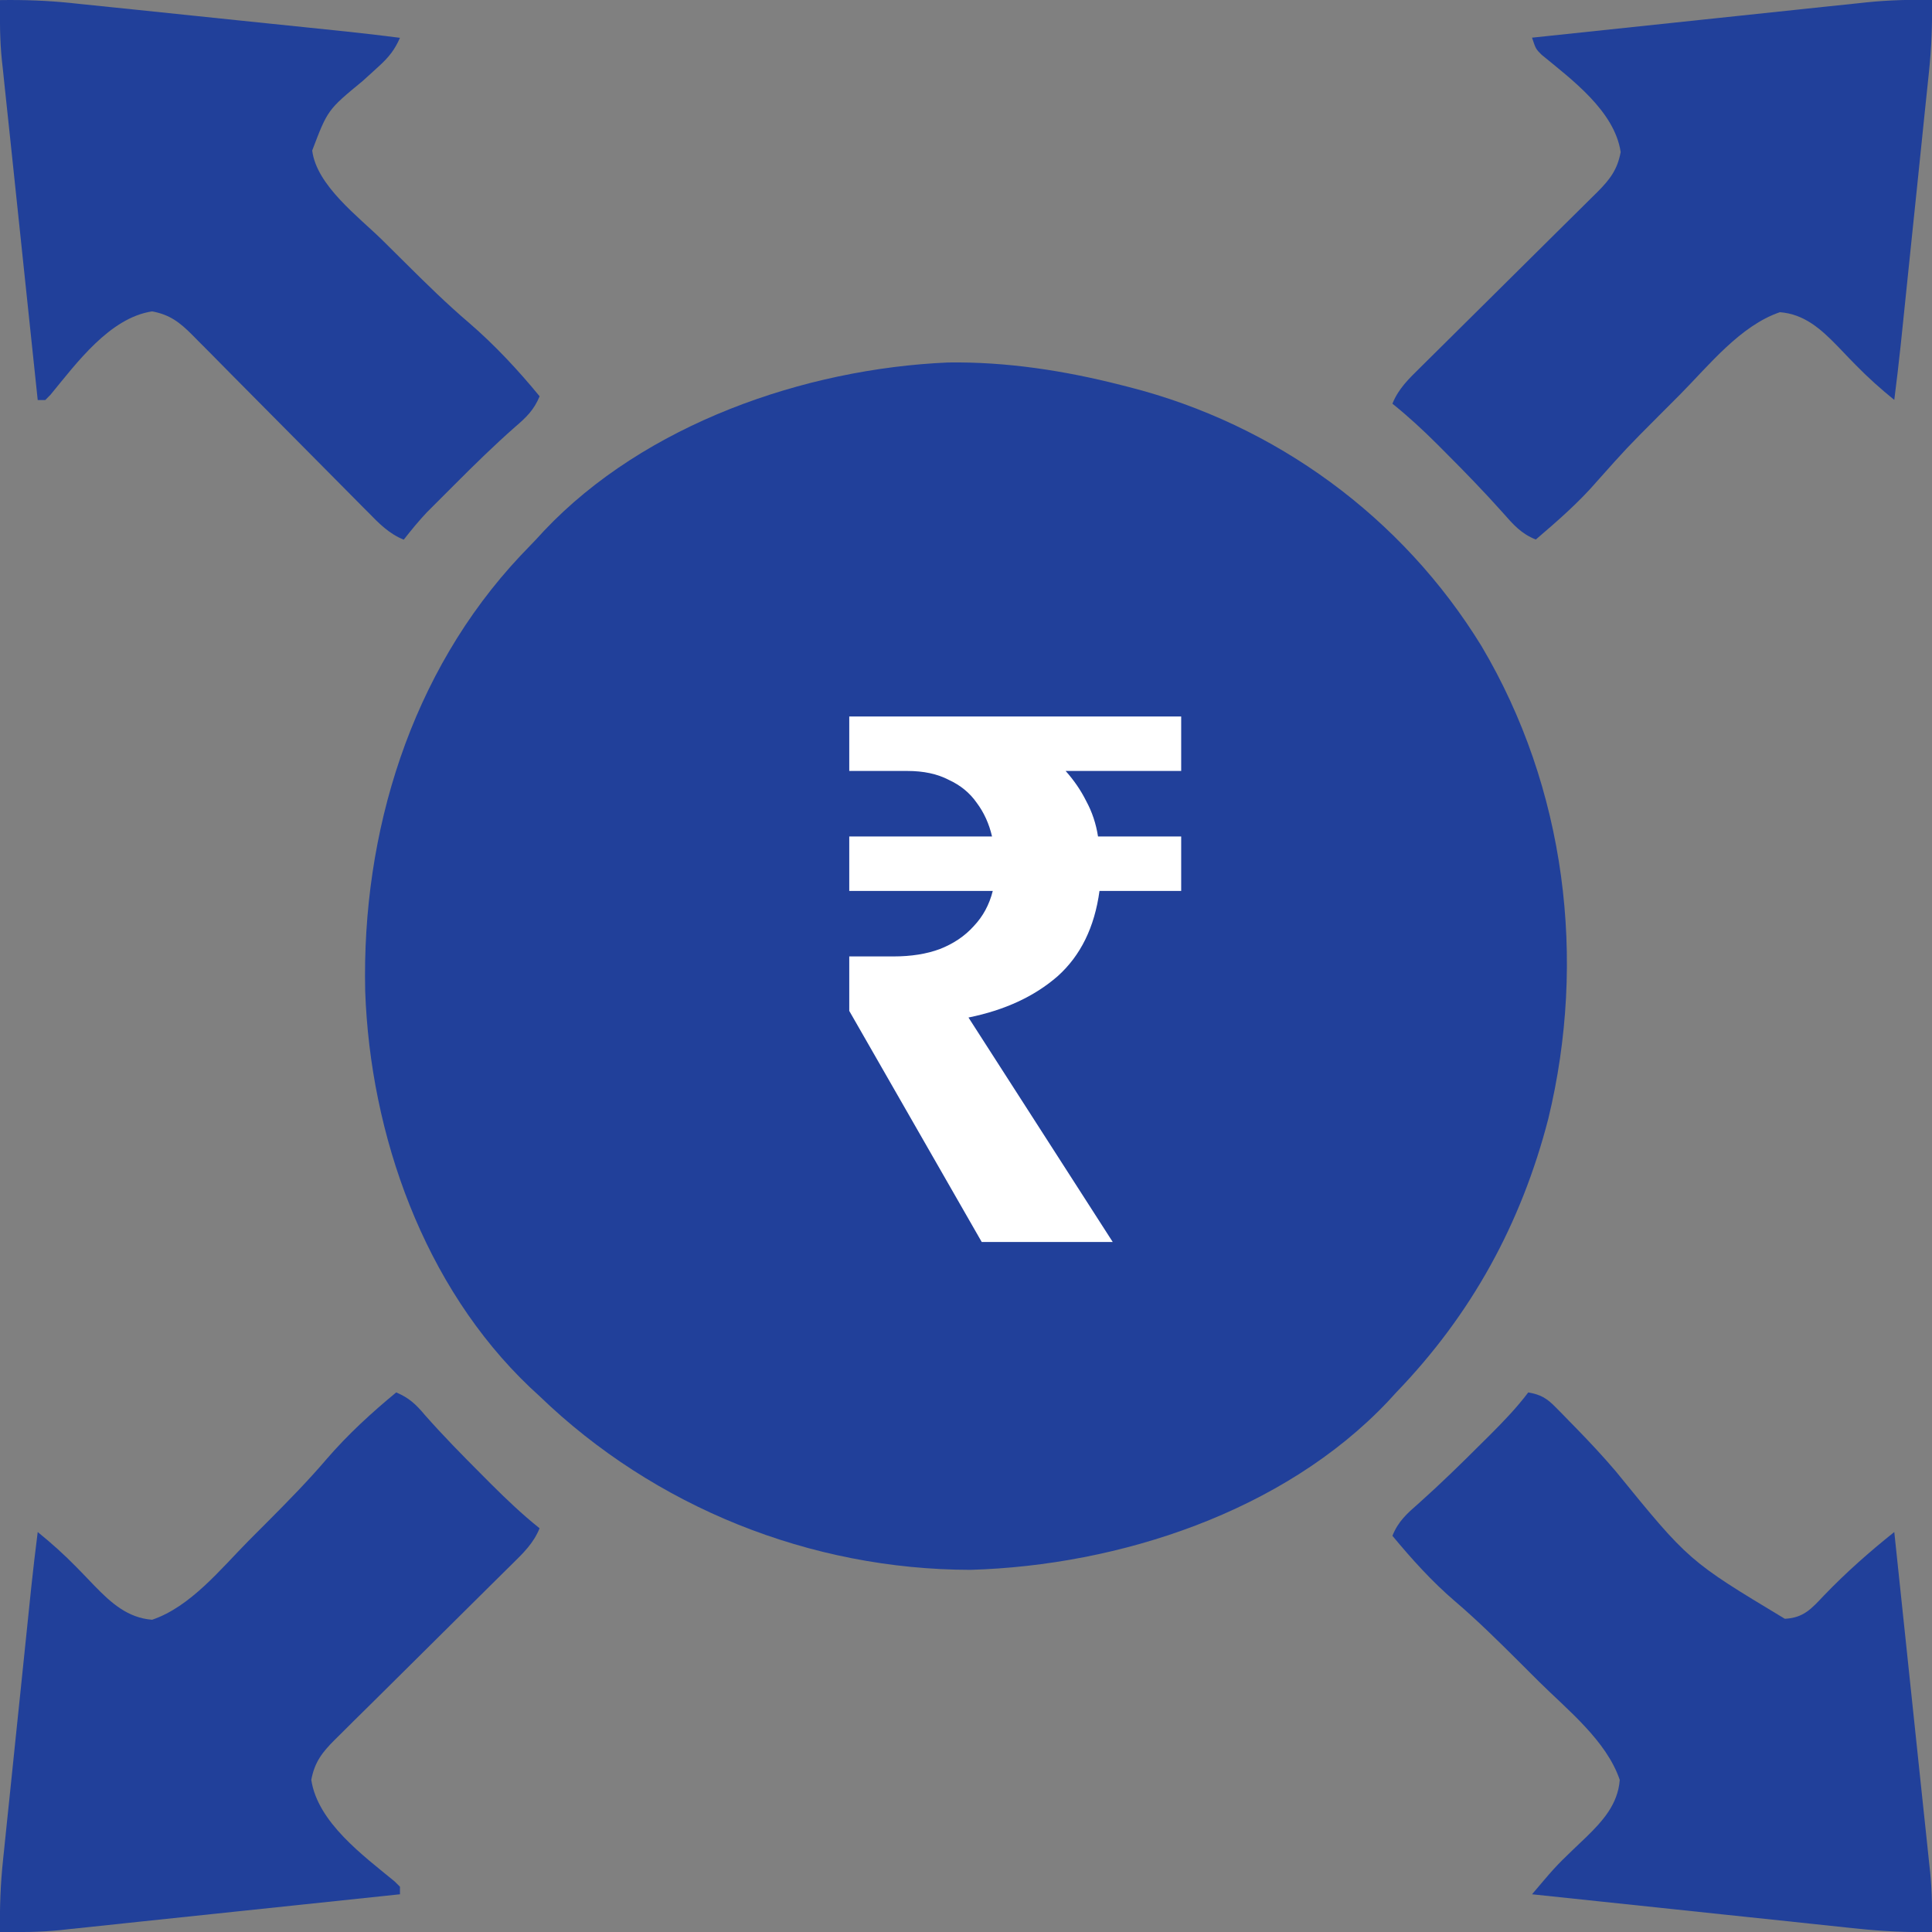
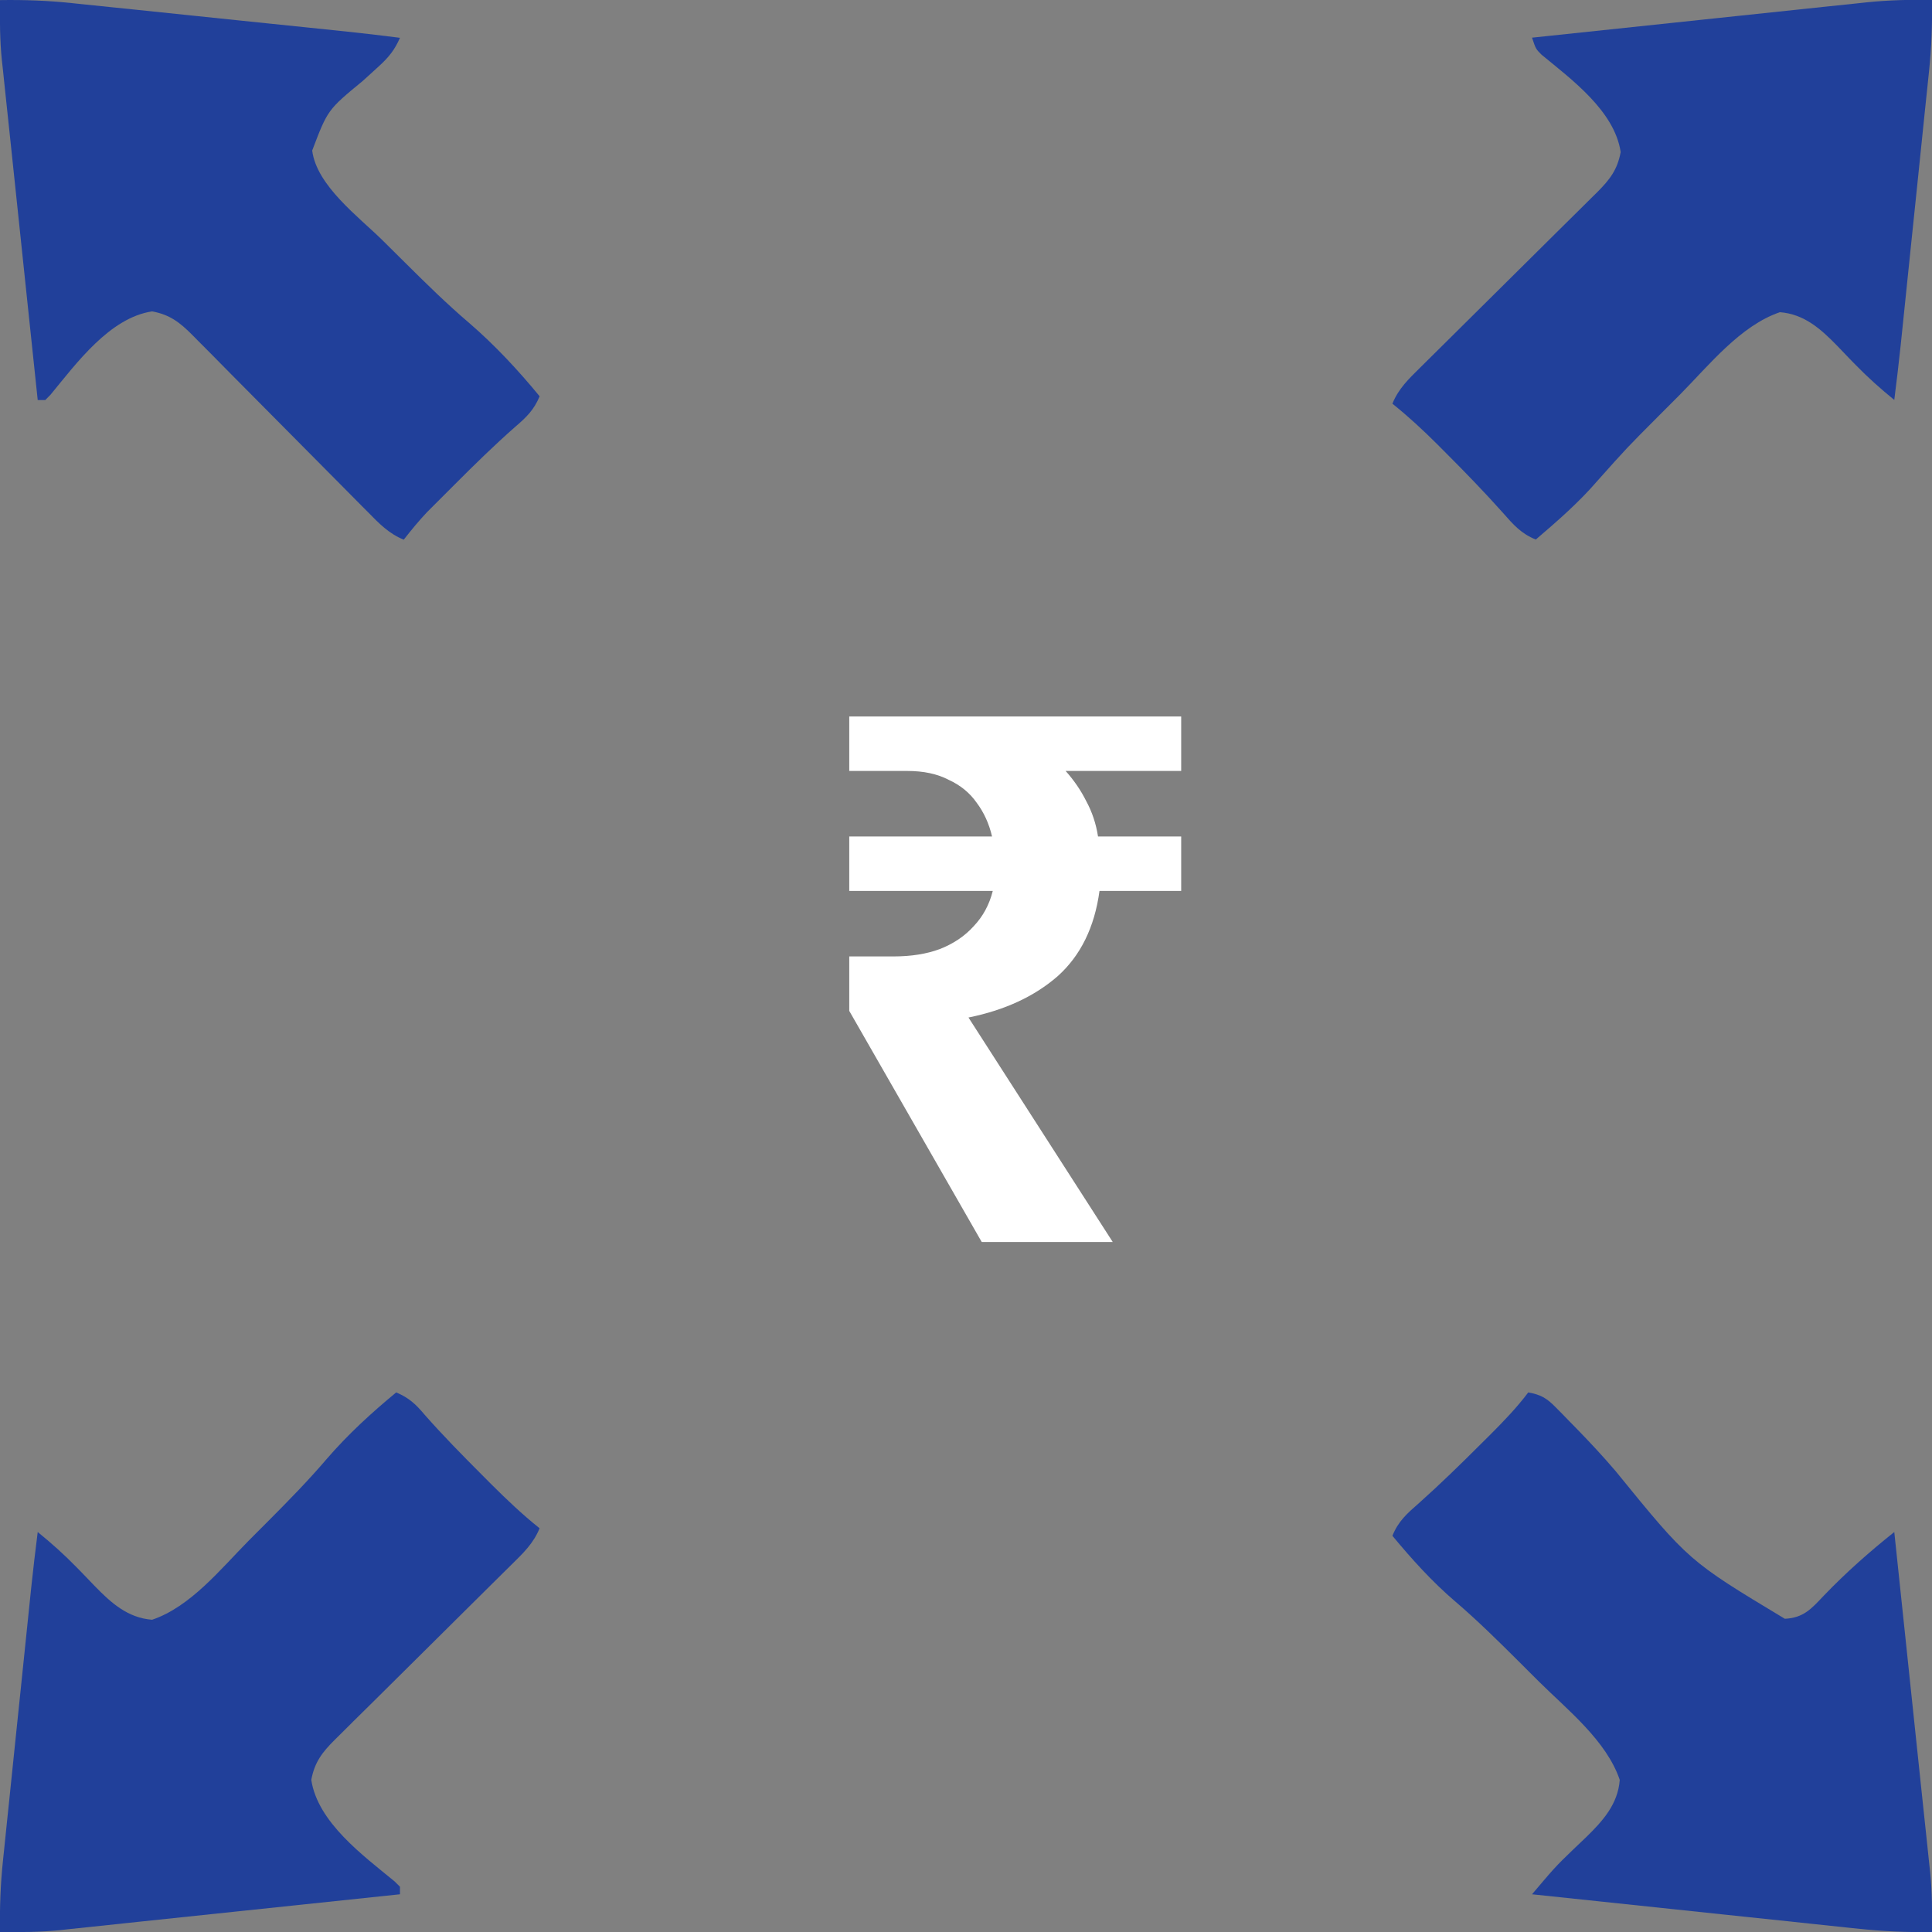
<svg xmlns="http://www.w3.org/2000/svg" width="42" height="42" viewBox="0 0 42 42" fill="none">
  <rect x="0" y="0" width="42" height="42" fill="#808080" stroke="none" />
  <g clip-path="url(#clip0_9325_95931)">
    <path d="M8.53681e-05 0.002C0.527 -0.006 1.042 0.012 1.566 0.068C1.67 0.079 1.67 0.079 1.776 0.09C2.003 0.113 2.23 0.137 2.457 0.16C2.616 0.177 2.775 0.193 2.934 0.209C3.351 0.252 3.768 0.296 4.185 0.339C4.525 0.375 4.864 0.41 5.204 0.445C5.611 0.486 6.018 0.528 6.425 0.571C6.502 0.579 6.579 0.586 6.658 0.595C6.877 0.617 7.096 0.64 7.315 0.663C7.379 0.67 7.443 0.676 7.508 0.683C7.905 0.724 8.3 0.772 8.695 0.822C8.581 1.083 8.45 1.246 8.24 1.437C8.183 1.49 8.125 1.542 8.066 1.596C7.977 1.678 7.977 1.678 7.885 1.76C7.123 2.388 7.123 2.388 6.787 3.272C6.882 4.036 7.8 4.715 8.318 5.226C8.48 5.385 8.64 5.544 8.8 5.704C9.257 6.158 9.713 6.607 10.203 7.024C10.759 7.504 11.265 8.048 11.731 8.615C11.608 8.912 11.441 9.073 11.199 9.28C10.747 9.678 10.32 10.096 9.895 10.522C9.823 10.594 9.752 10.665 9.678 10.739C9.608 10.808 9.539 10.878 9.468 10.949C9.375 11.042 9.375 11.042 9.28 11.137C9.101 11.327 8.938 11.526 8.777 11.732C8.453 11.601 8.236 11.376 7.996 11.13C7.951 11.086 7.907 11.041 7.861 10.995C7.765 10.899 7.67 10.802 7.574 10.705C7.423 10.552 7.271 10.399 7.119 10.246C6.741 9.866 6.365 9.486 5.988 9.106C5.67 8.784 5.351 8.463 5.032 8.142C4.883 7.991 4.734 7.84 4.585 7.689C4.493 7.597 4.401 7.504 4.309 7.412C4.247 7.349 4.247 7.349 4.184 7.285C3.907 7.007 3.693 6.841 3.307 6.769C2.382 6.909 1.66 7.9 1.1 8.579C1.062 8.618 1.024 8.657 0.984 8.697C0.93 8.697 0.876 8.697 0.82 8.697C0.738 7.913 0.655 7.128 0.572 6.344C0.534 5.979 0.495 5.615 0.457 5.25C0.377 4.496 0.298 3.742 0.219 2.988C0.182 2.634 0.145 2.279 0.106 1.924C0.091 1.78 0.076 1.636 0.061 1.492C0.054 1.433 0.048 1.374 0.041 1.314C-0.004 0.875 -0.005 0.442 8.53681e-05 0.002Z" fill="#21409A" />
    <path d="M33.223 30.27C33.491 30.317 33.624 30.394 33.814 30.588C33.862 30.636 33.91 30.684 33.959 30.734C34.008 30.785 34.058 30.837 34.11 30.89C34.161 30.942 34.213 30.995 34.266 31.049C34.562 31.353 34.85 31.661 35.124 31.983C36.711 33.933 36.711 33.933 38.801 35.191C39.207 35.17 39.375 34.977 39.647 34.689C40.129 34.187 40.636 33.739 41.18 33.305C41.263 34.089 41.345 34.874 41.428 35.658C41.466 36.023 41.505 36.387 41.543 36.752C41.623 37.506 41.702 38.259 41.781 39.013C41.818 39.368 41.856 39.723 41.894 40.078C41.909 40.221 41.924 40.365 41.939 40.509C41.946 40.568 41.952 40.627 41.959 40.688C42.004 41.127 42.005 41.56 42 42C41.449 42.01 40.912 41.984 40.364 41.925C40.287 41.917 40.21 41.909 40.13 41.901C39.879 41.874 39.628 41.847 39.377 41.821C39.202 41.802 39.026 41.784 38.851 41.765C38.391 41.717 37.932 41.669 37.473 41.62C37.003 41.57 36.534 41.521 36.064 41.471C35.144 41.375 34.224 41.277 33.305 41.18C33.384 41.087 33.462 40.995 33.541 40.902C33.586 40.851 33.629 40.799 33.675 40.746C33.8 40.602 33.929 40.467 34.067 40.336C34.112 40.293 34.157 40.249 34.203 40.204C34.295 40.116 34.387 40.028 34.479 39.941C34.845 39.584 35.172 39.222 35.212 38.693C34.924 37.844 34.084 37.178 33.458 36.559C33.304 36.406 33.151 36.253 32.998 36.1C32.553 35.657 32.108 35.218 31.63 34.81C31.13 34.382 30.689 33.892 30.27 33.387C30.396 33.071 30.59 32.901 30.844 32.679C31.31 32.263 31.755 31.829 32.197 31.387C32.293 31.292 32.293 31.292 32.391 31.195C32.686 30.899 32.971 30.605 33.223 30.27Z" fill="#21409A" />
    <path d="M8.613 30.27C8.891 30.387 9.04 30.527 9.233 30.757C9.63 31.208 10.05 31.634 10.474 32.059C10.541 32.127 10.609 32.194 10.678 32.264C11.017 32.601 11.356 32.925 11.73 33.223C11.6 33.547 11.374 33.764 11.129 34.005C11.084 34.049 11.039 34.093 10.993 34.139C10.897 34.235 10.8 34.331 10.703 34.426C10.55 34.578 10.397 34.729 10.244 34.881C9.864 35.259 9.484 35.635 9.104 36.012C8.782 36.33 8.461 36.649 8.14 36.968C7.989 37.117 7.838 37.266 7.687 37.415C7.595 37.507 7.503 37.599 7.41 37.691C7.347 37.753 7.347 37.753 7.283 37.816C7.005 38.093 6.839 38.307 6.767 38.693C6.907 39.618 7.898 40.34 8.578 40.9C8.616 40.938 8.655 40.976 8.695 41.016C8.695 41.07 8.695 41.124 8.695 41.18C7.911 41.263 7.126 41.345 6.342 41.428C5.977 41.466 5.613 41.505 5.248 41.543C4.494 41.623 3.74 41.702 2.986 41.781C2.632 41.818 2.277 41.856 1.922 41.894C1.778 41.909 1.634 41.924 1.49 41.939C1.431 41.946 1.372 41.952 1.312 41.959C0.873 42.004 0.44 42.005 -0 42C-0.008 41.473 0.01 40.958 0.066 40.434C0.077 40.33 0.077 40.33 0.088 40.224C0.111 39.997 0.135 39.77 0.158 39.544C0.175 39.385 0.191 39.225 0.208 39.066C0.25 38.649 0.294 38.232 0.337 37.815C0.373 37.475 0.408 37.136 0.443 36.796C0.484 36.389 0.527 35.982 0.569 35.575C0.577 35.498 0.585 35.421 0.593 35.342C0.615 35.123 0.638 34.904 0.661 34.685C0.668 34.621 0.674 34.557 0.681 34.492C0.723 34.095 0.77 33.7 0.82 33.305C1.112 33.542 1.387 33.787 1.65 34.056C1.718 34.126 1.718 34.126 1.788 34.197C1.879 34.291 1.97 34.385 2.06 34.48C2.416 34.846 2.778 35.172 3.307 35.212C4.142 34.929 4.796 34.11 5.406 33.493C5.553 33.346 5.7 33.198 5.847 33.051C6.279 32.617 6.705 32.182 7.103 31.716C7.559 31.187 8.076 30.713 8.613 30.27Z" fill="#21409A" />
    <path d="M42 -0.001C42.008 0.526 41.989 1.04 41.934 1.564C41.926 1.634 41.919 1.703 41.912 1.775C41.889 2.002 41.865 2.228 41.841 2.455C41.825 2.614 41.809 2.773 41.792 2.932C41.749 3.349 41.706 3.766 41.663 4.183C41.627 4.523 41.592 4.863 41.557 5.203C41.515 5.61 41.473 6.016 41.431 6.423C41.423 6.5 41.415 6.577 41.407 6.656C41.384 6.875 41.362 7.094 41.339 7.314C41.329 7.409 41.329 7.409 41.319 7.507C41.277 7.903 41.23 8.299 41.18 8.694C40.888 8.457 40.613 8.212 40.35 7.943C40.304 7.896 40.259 7.85 40.212 7.802C40.12 7.708 40.03 7.613 39.94 7.518C39.584 7.153 39.222 6.827 38.693 6.787C37.835 7.078 37.148 7.945 36.524 8.575C36.365 8.735 36.206 8.894 36.047 9.053C35.369 9.733 35.369 9.733 34.729 10.45C34.325 10.921 33.857 11.327 33.387 11.729C33.069 11.602 32.898 11.405 32.674 11.15C32.274 10.702 31.858 10.272 31.433 9.847C31.375 9.788 31.316 9.729 31.255 9.668C30.939 9.353 30.618 9.055 30.27 8.776C30.4 8.451 30.626 8.235 30.871 7.994C30.916 7.95 30.96 7.905 31.006 7.86C31.103 7.764 31.2 7.668 31.297 7.572C31.45 7.421 31.603 7.269 31.756 7.117C32.135 6.74 32.516 6.363 32.896 5.987C33.218 5.669 33.539 5.35 33.86 5.031C34.01 4.881 34.161 4.732 34.313 4.583C34.405 4.491 34.497 4.4 34.59 4.308C34.632 4.267 34.674 4.225 34.717 4.183C34.995 3.905 35.161 3.692 35.232 3.305C35.098 2.414 34.171 1.732 33.515 1.192C33.387 1.065 33.387 1.065 33.305 0.819C34.317 0.711 35.33 0.604 36.343 0.498C36.813 0.449 37.283 0.399 37.753 0.349C38.207 0.301 38.662 0.253 39.116 0.205C39.289 0.187 39.462 0.169 39.635 0.15C39.877 0.125 40.121 0.099 40.364 0.074C40.434 0.066 40.505 0.059 40.578 0.051C41.053 0.002 41.522 -0.01 42 -0.001Z" fill="#21409A" />
-     <path fill-rule="evenodd" clip-rule="evenodd" d="M24.542 8.414L24.364 8.369C23.137 8.056 21.88 7.862 20.611 7.88C17.486 8.015 14.014 9.224 11.827 11.539L11.649 11.732C11.539 11.847 11.428 11.961 11.319 12.076C8.93 14.615 7.862 18.1 7.939 21.544C8.049 24.673 9.216 27.966 11.519 30.157L11.731 30.353C14.228 32.763 17.614 34.123 21.101 34.127C24.33 34.032 27.906 32.865 30.174 30.465L30.352 30.271C31.988 28.575 33.068 26.606 33.658 24.323C34.5 20.852 34.037 17.131 32.207 14.046C30.486 11.242 27.73 9.226 24.542 8.414Z" fill="#21409A" />
    <path d="M21.342 27L18.462 21.976V20.792H19.422C19.806 20.792 20.142 20.739 20.43 20.632C20.729 20.515 20.974 20.349 21.166 20.136C21.369 19.923 21.507 19.667 21.582 19.368H18.462V18.184H21.566C21.502 17.907 21.39 17.661 21.23 17.448C21.081 17.235 20.878 17.069 20.622 16.952C20.377 16.824 20.078 16.76 19.726 16.76H18.462V15.576H25.678V16.76H23.166C23.347 16.963 23.497 17.181 23.614 17.416C23.742 17.651 23.827 17.907 23.87 18.184H25.678V19.368H23.902C23.795 20.157 23.491 20.776 22.99 21.224C22.488 21.661 21.843 21.96 21.054 22.12L24.19 27H21.342Z" fill="white" />
  </g>
  <defs>
    <clipPath id="clip0_9325_95931">
      <rect width="42" height="42" fill="white" />
    </clipPath>
  </defs>
</svg>